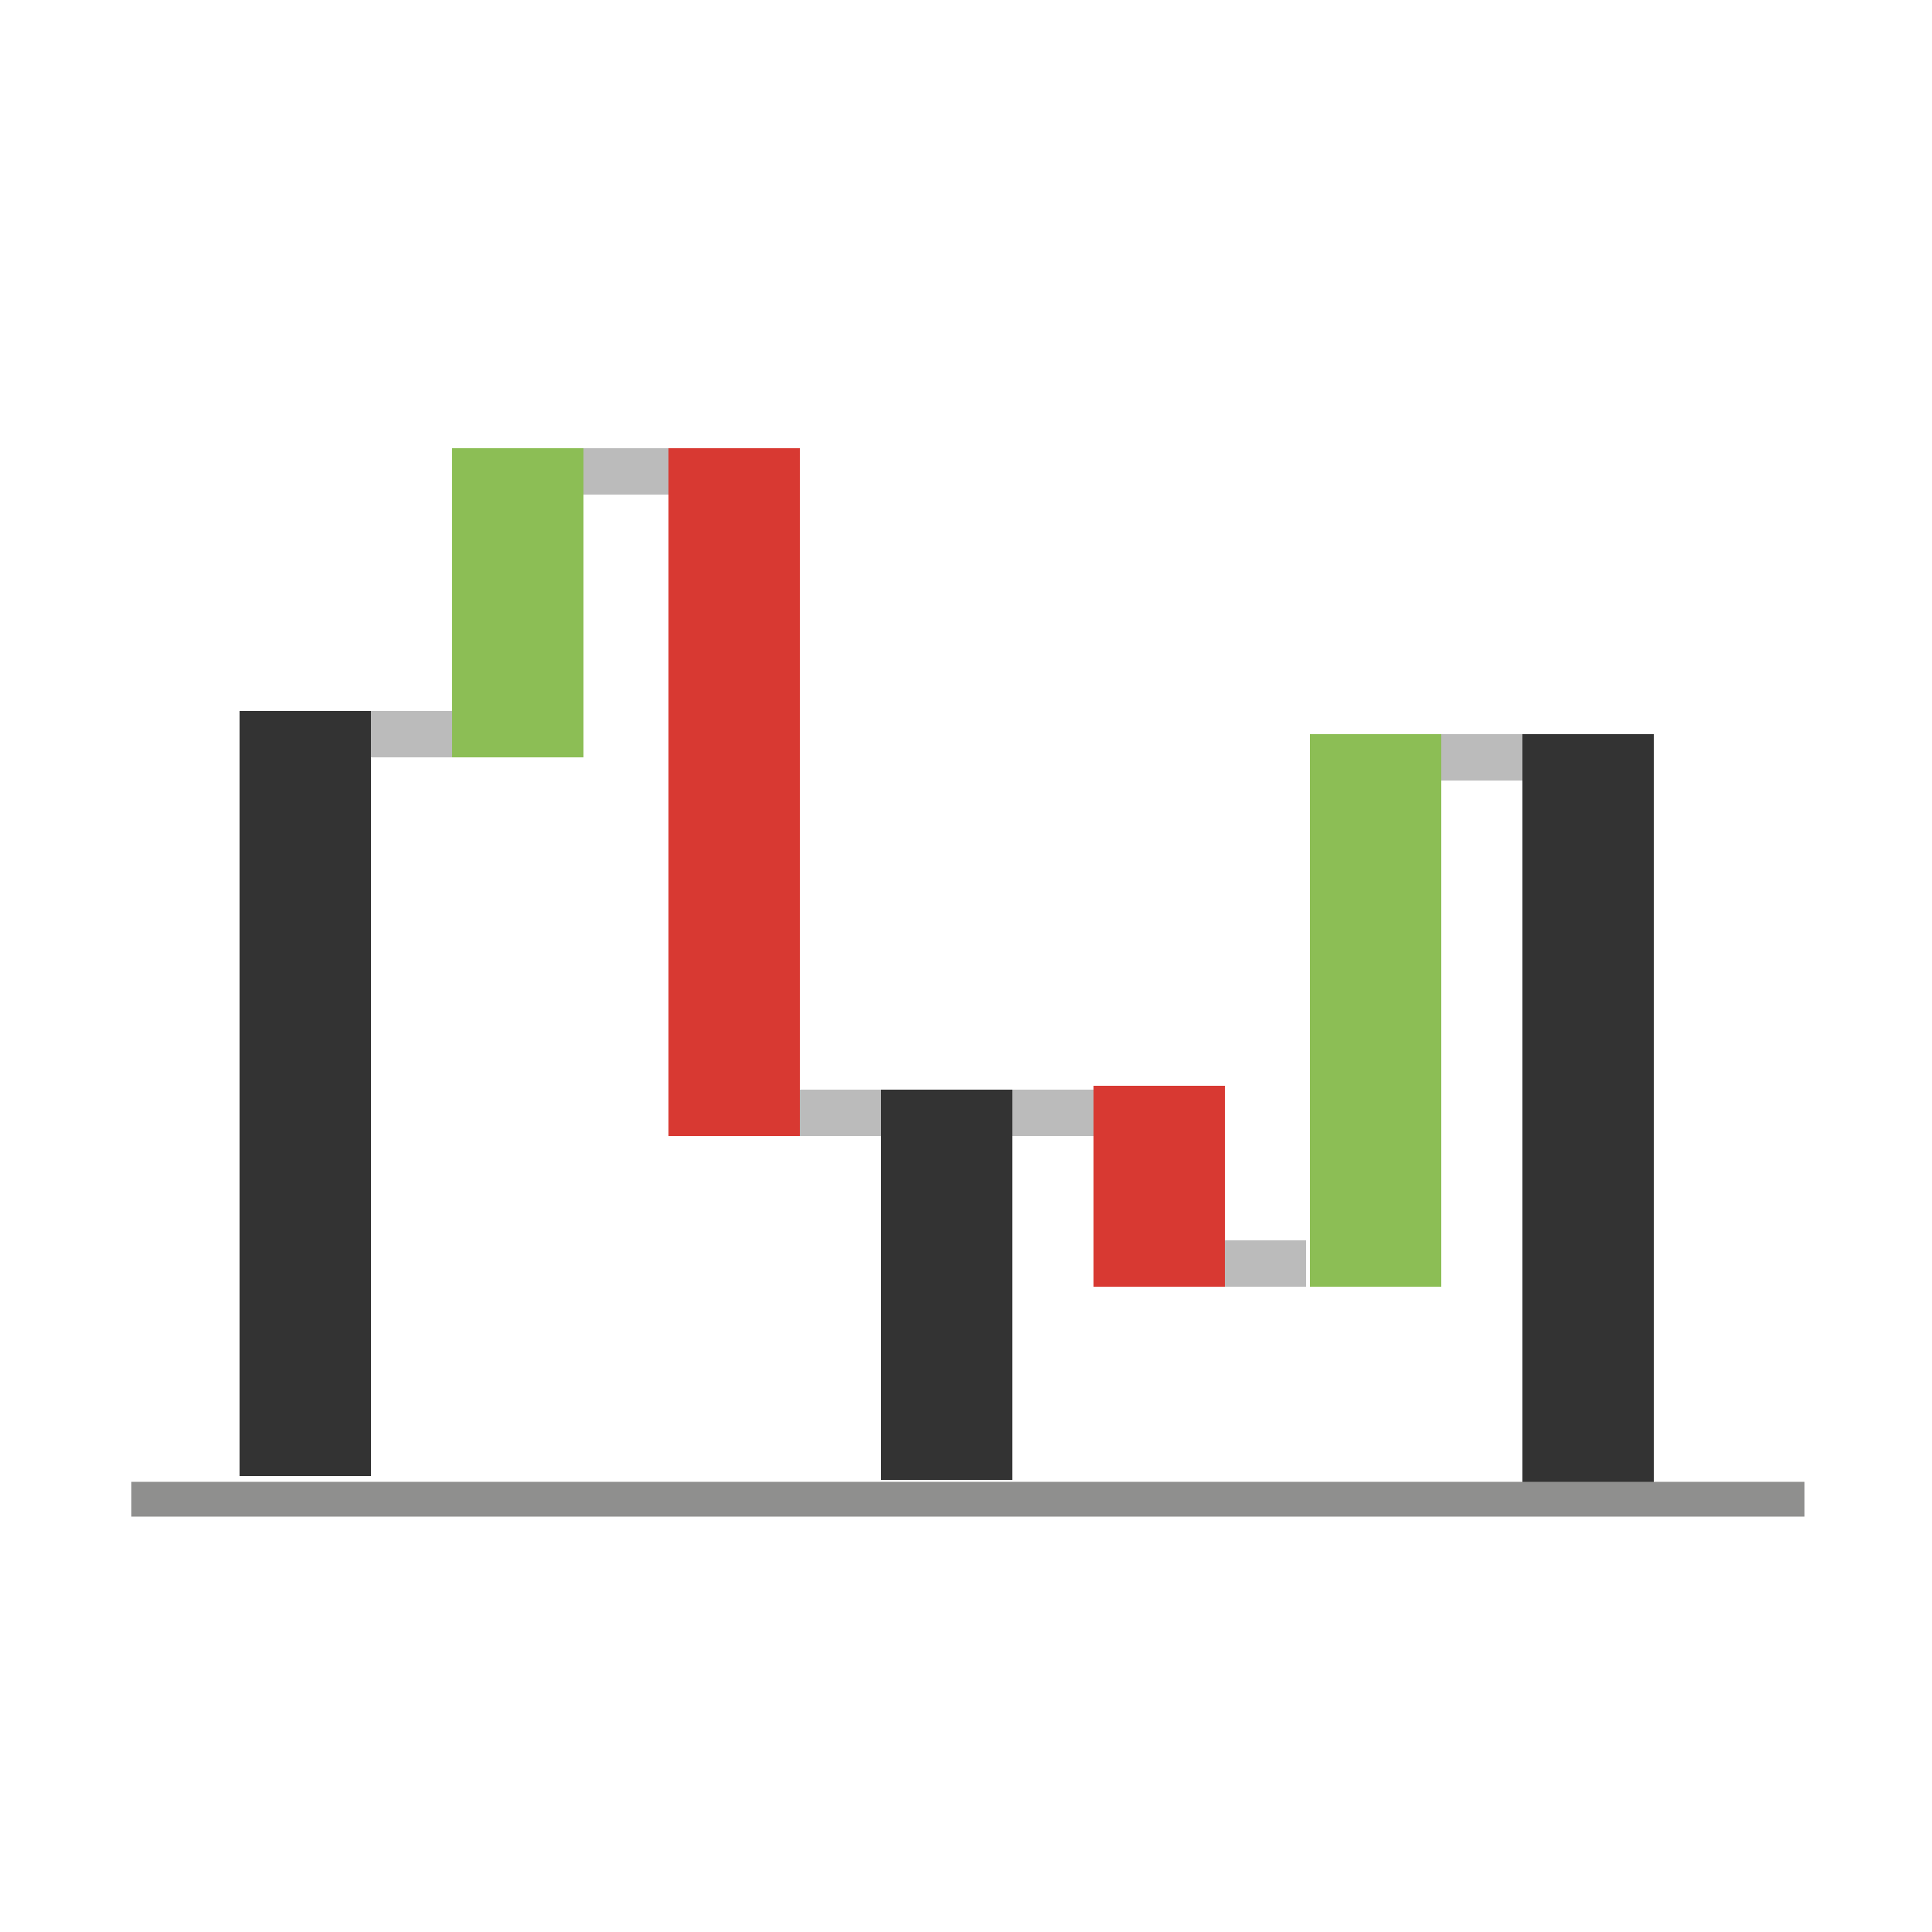
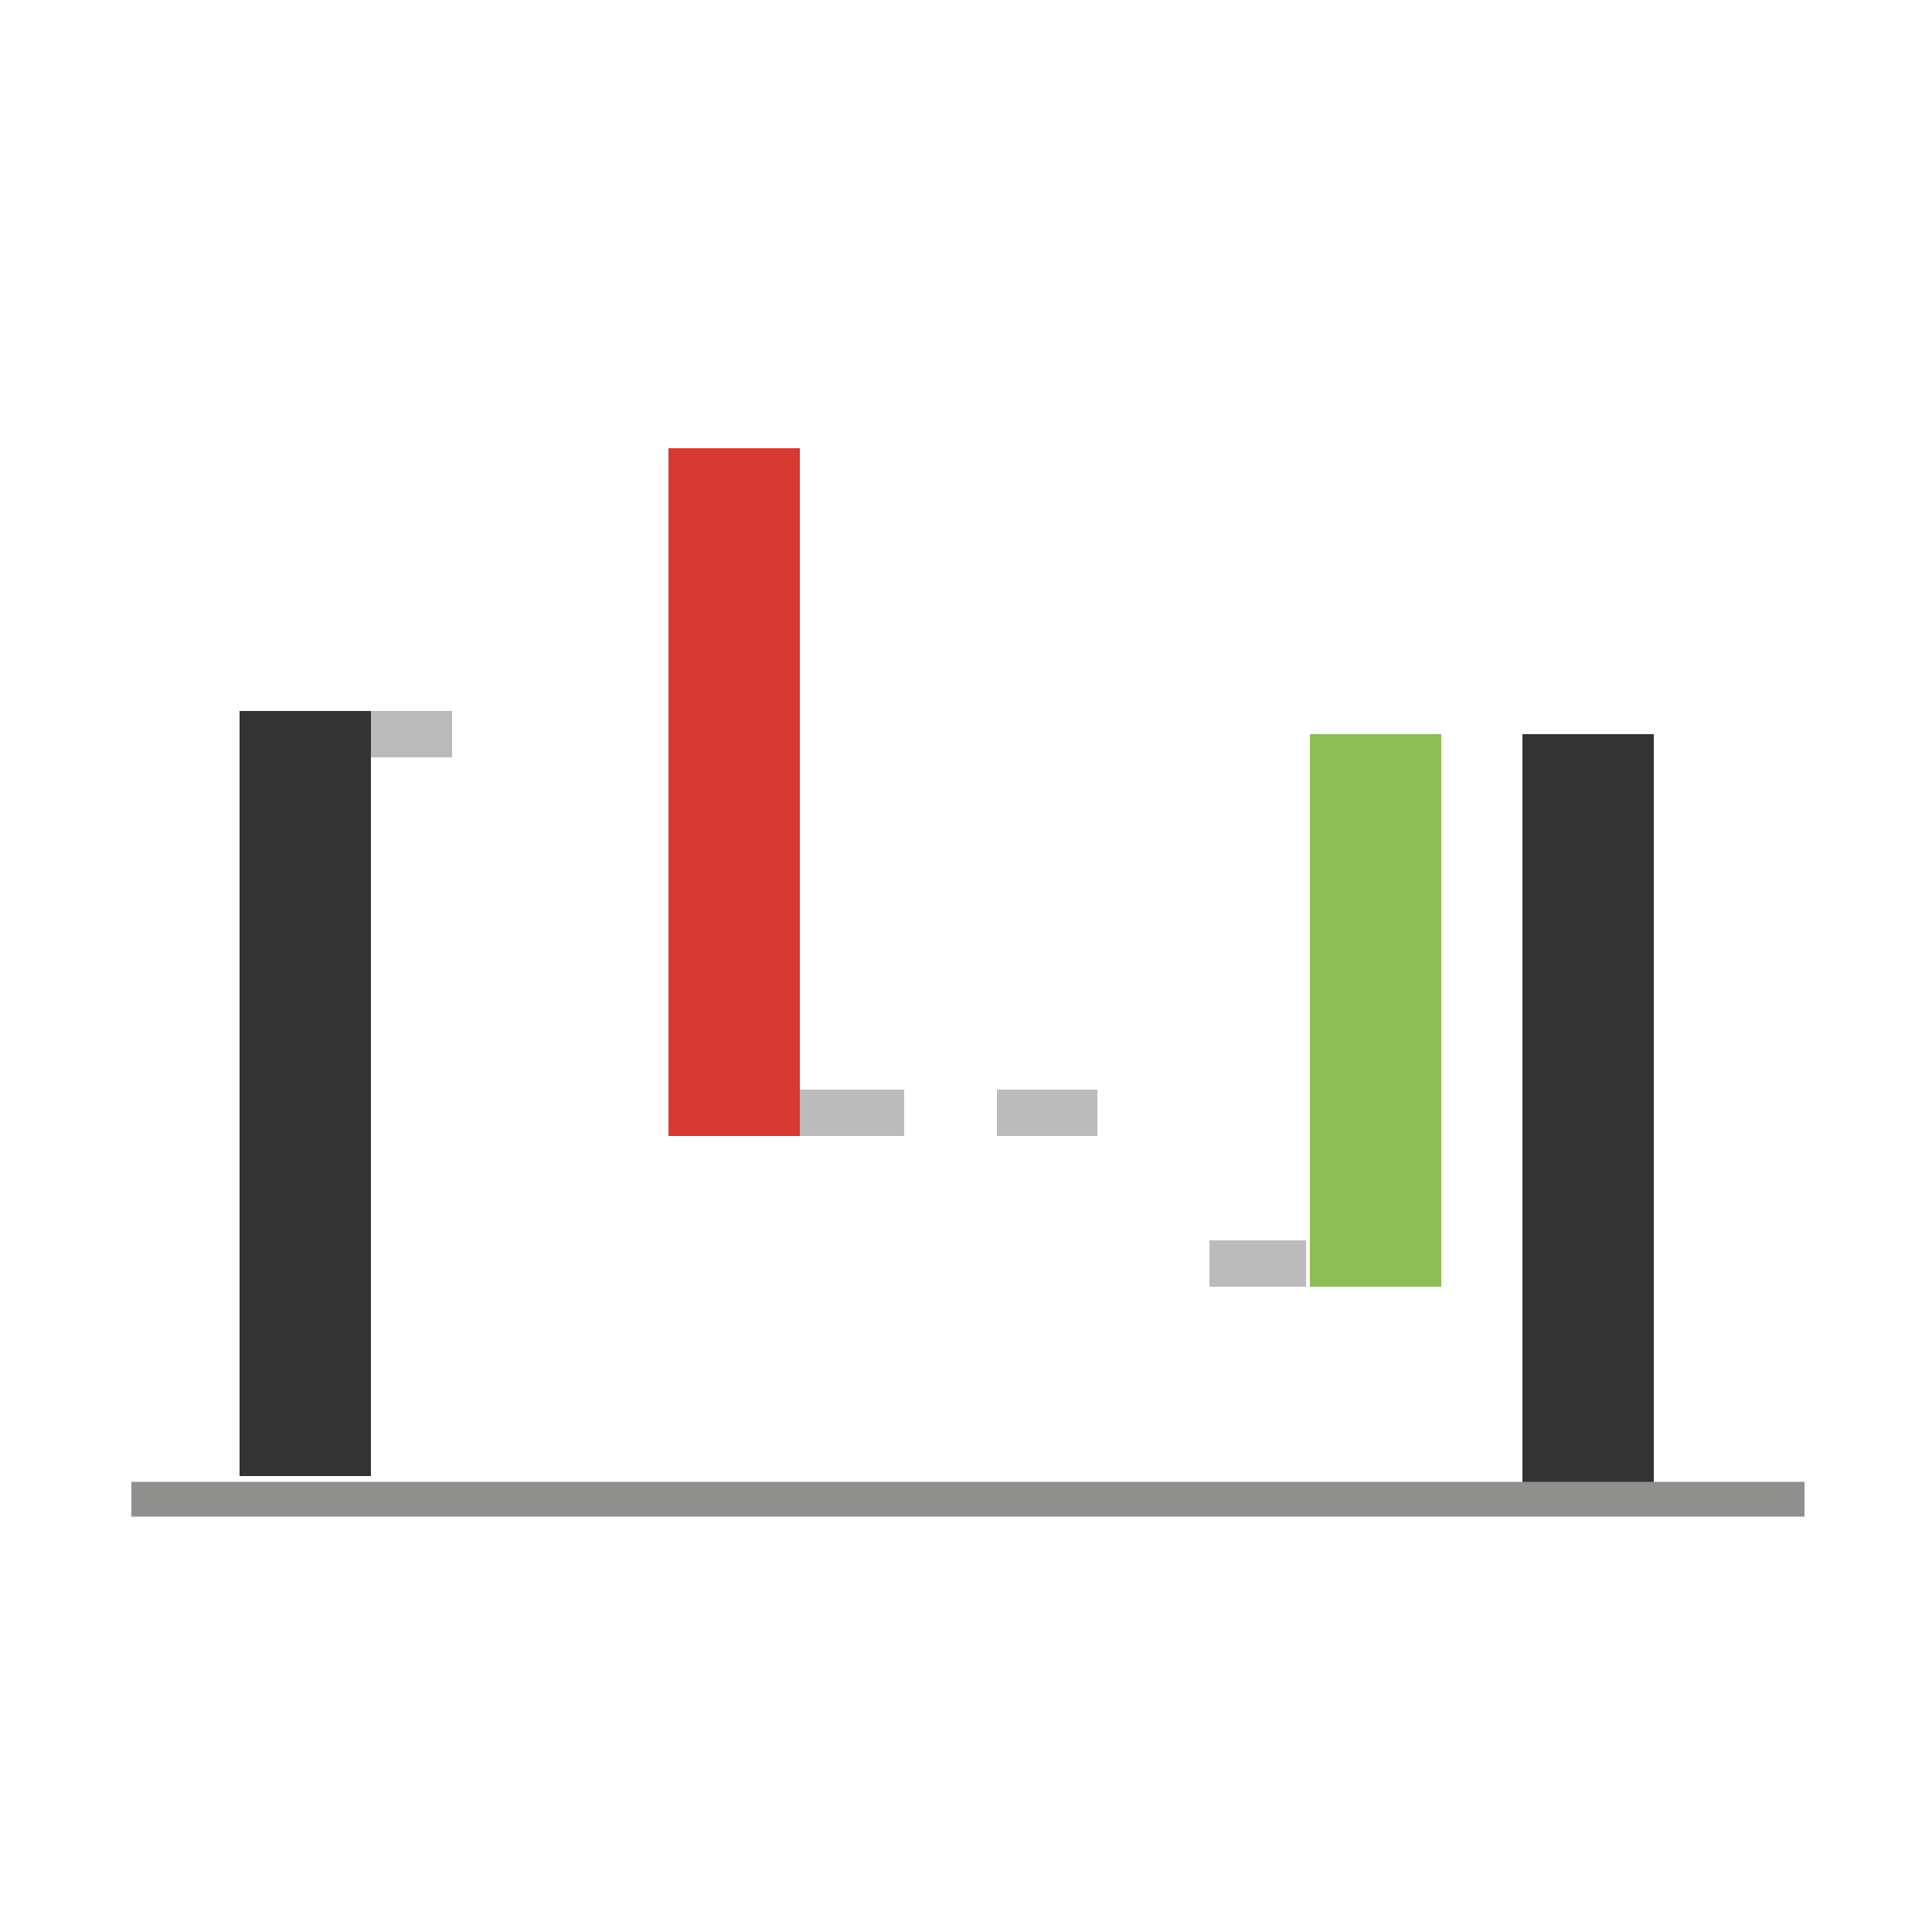
<svg xmlns="http://www.w3.org/2000/svg" id="Layer_1" version="1.1" viewBox="0 0 50 50">
  <defs>
    <style> .st0 { fill: none; stroke: #8f8f8e; stroke-width: .9px; } .st1 { fill: #bbb; } .st2 { fill: #8cbe55; } .st3 { fill: #333; } .st4 { fill: #d83932; } </style>
  </defs>
  <path class="st1" d="M9,18.4h2.7v1.2h-2.7v-1.2Z" />
  <path class="st1" d="M20.4,28.2h3v1.2h-3v-1.2Z" />
-   <path class="st1" d="M14.7,11.6h2.9v1.2h-2.9v-1.2Z" />
  <path class="st1" d="M25.8,28.2h2.6v1.2h-2.6v-1.2Z" />
-   <path class="st1" d="M36.9,19h3v1.2h-3v-1.2Z" />
  <path class="st1" d="M31.3,32.1h2.5v1.2h-2.5v-1.2Z" />
  <path class="st3" d="M6.2,18.4h3.4v19.8h-3.4v-19.8Z" />
-   <path class="st2" d="M11.7,11.6h3.4v8h-3.4v-8Z" />
  <path class="st4" d="M17.3,11.6h3.4v17.8h-3.4V11.6Z" />
-   <path class="st3" d="M22.8,28.2h3.4v10.1h-3.4v-10.1Z" />
-   <path class="st4" d="M28.3,33.3h3.4v-5.2h-3.4v5.2Z" />
  <path class="st2" d="M33.9,19h3.4v14.3h-3.4v-14.3Z" />
  <path class="st3" d="M39.4,19h3.4v19.8h-3.4v-19.8Z" />
  <path class="st0" d="M3.4,38.8h43.3" />
</svg>